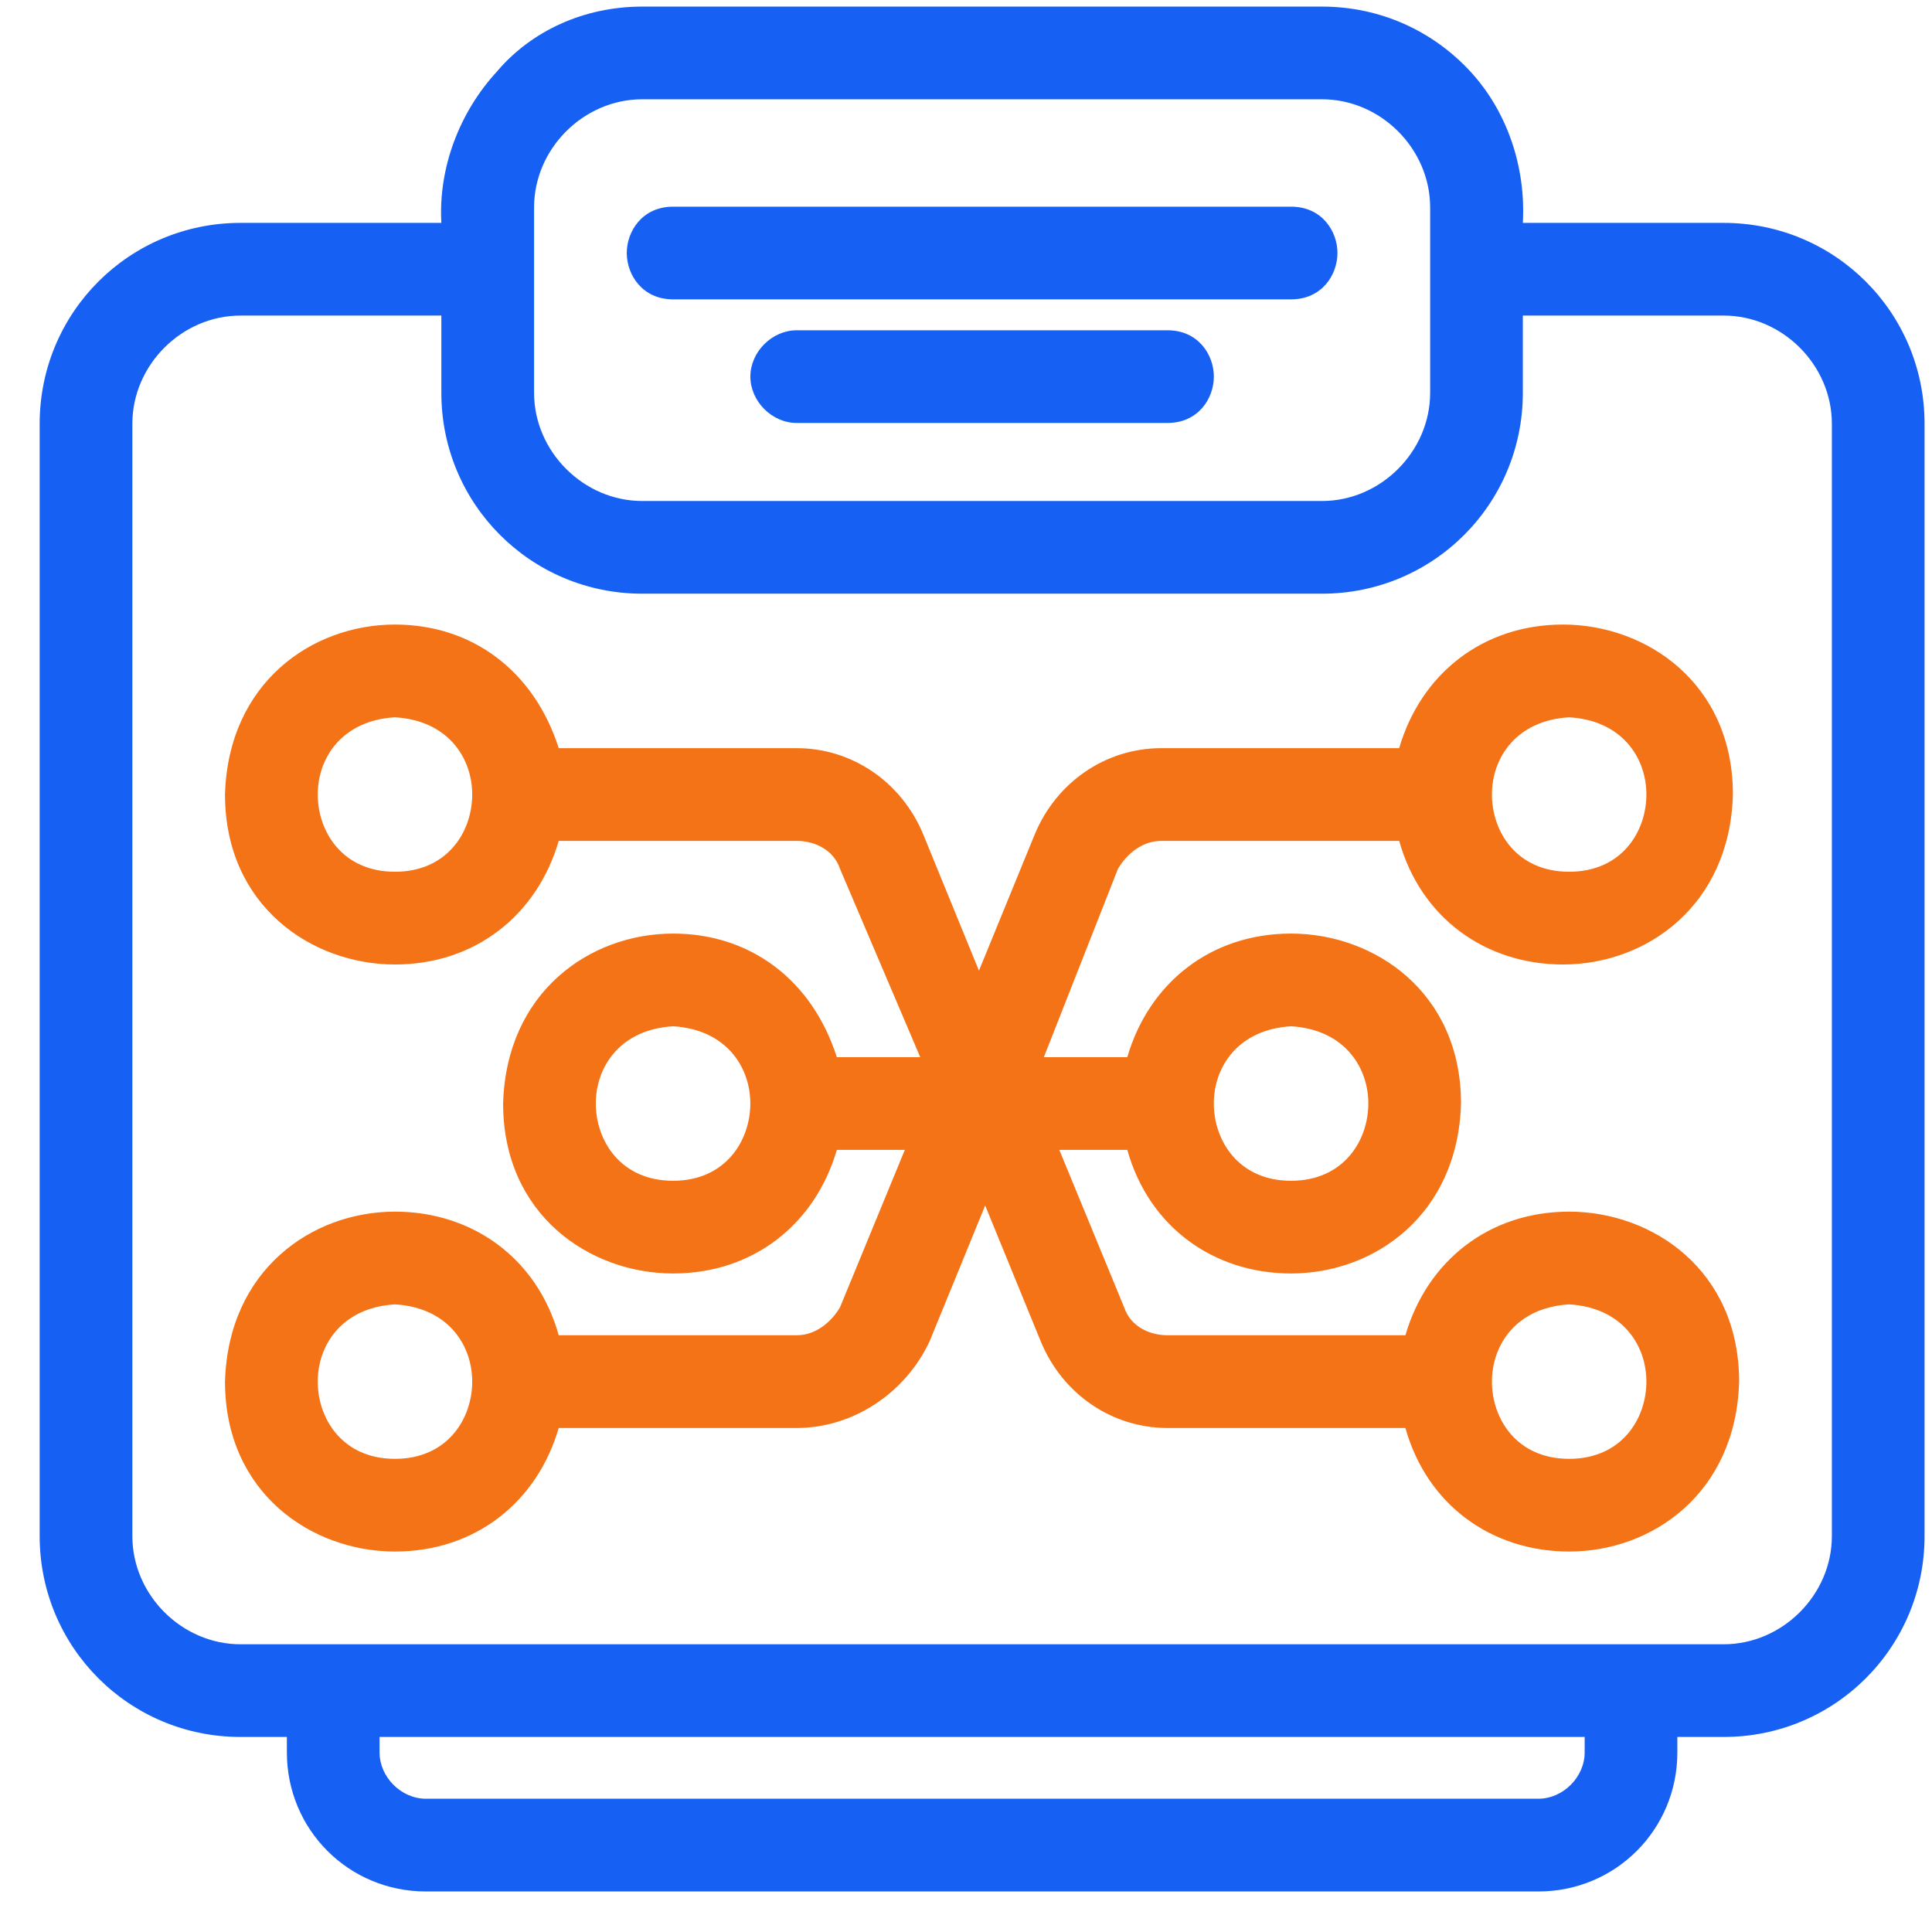
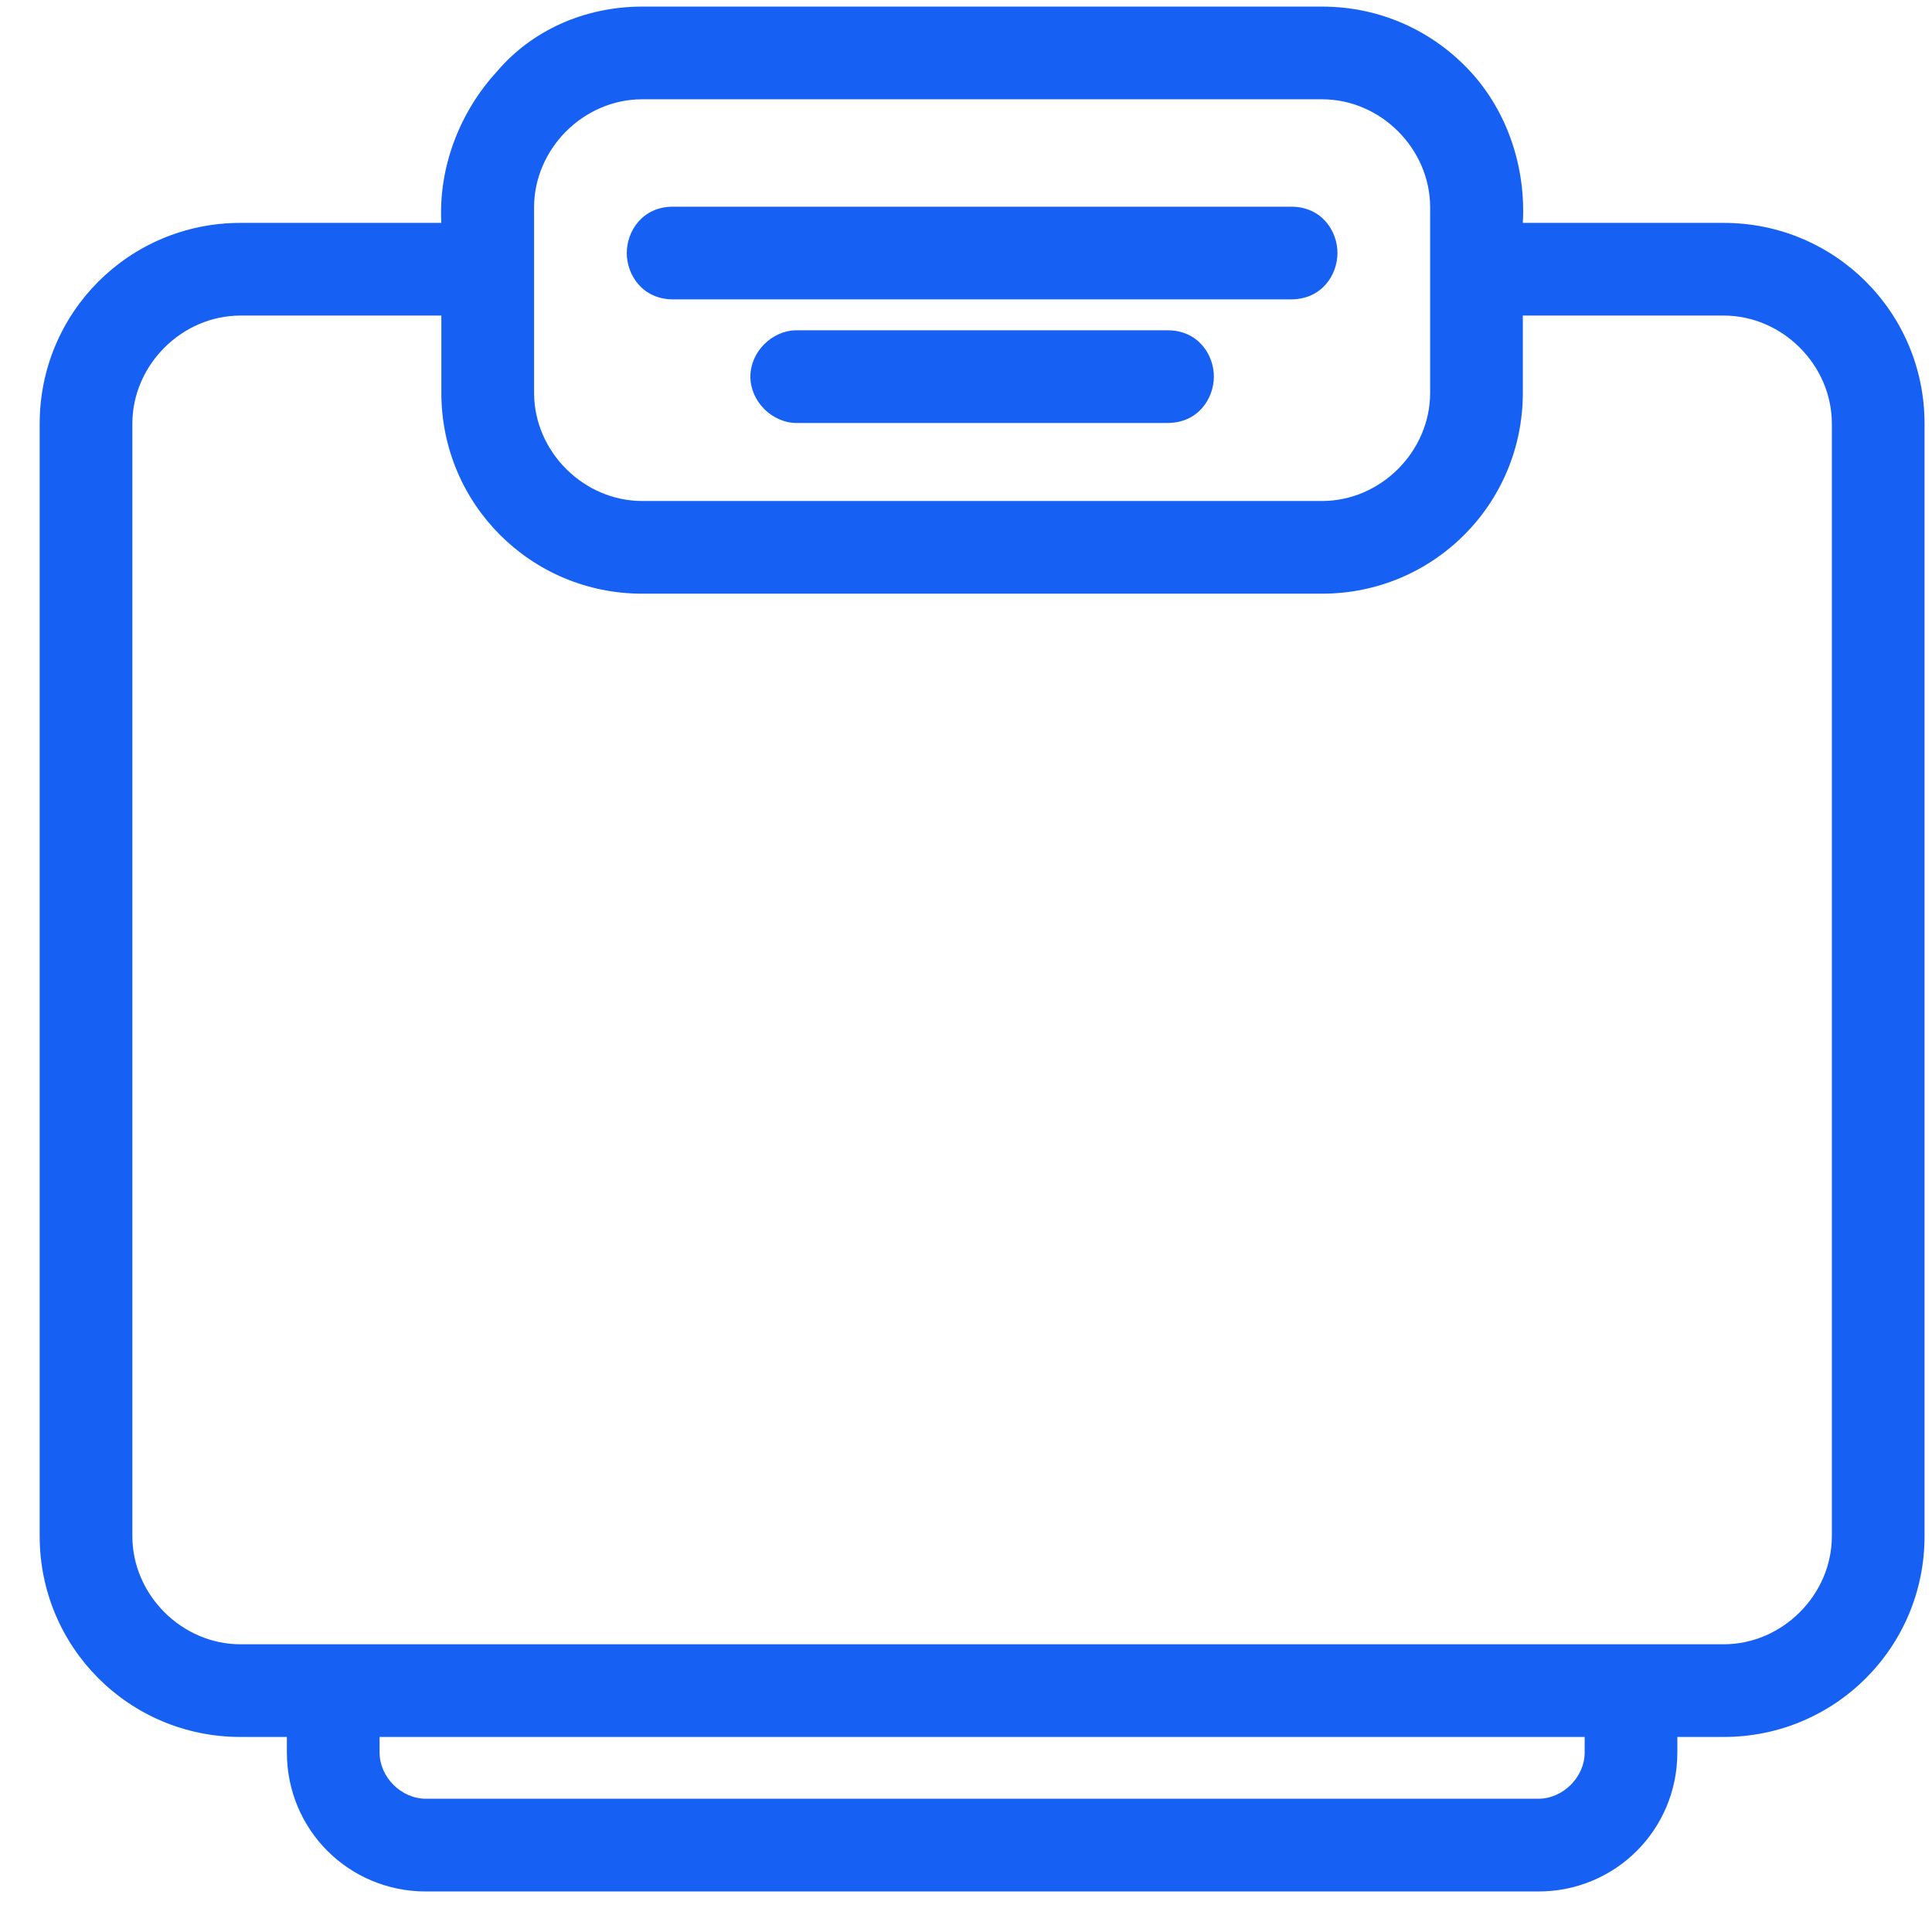
<svg xmlns="http://www.w3.org/2000/svg" width="41" height="41" viewBox="0 0 41 41" fill="none">
  <g clip-path="url(#clip0_6200_3244)">
    <path d="M9.039 40.14C7.399 40.14 6.088 38.828 6.088 37.189V36.861H5.104C2.743 36.861 0.842 34.959 0.842 32.599V8.992C0.842 6.631 2.743 4.73 5.104 4.73H9.366C9.301 3.549 9.76 2.369 10.547 1.517C11.268 0.664 12.383 0.14 13.629 0.14H28.055C29.301 0.14 30.416 0.664 31.203 1.517C31.989 2.369 32.383 3.549 32.317 4.73H36.58C38.94 4.73 40.842 6.631 40.842 8.992V32.599C40.842 34.959 38.94 36.861 36.58 36.861H35.596V37.189C35.596 38.828 34.284 40.14 32.645 40.14H9.039ZM8.055 37.189C8.055 37.713 8.514 38.172 9.039 38.172H32.645C33.17 38.172 33.629 37.713 33.629 37.189V36.861H8.055V37.189ZM5.104 6.697C3.858 6.697 2.809 7.746 2.809 8.992V32.599C2.809 33.845 3.858 34.894 5.104 34.894H36.58C37.825 34.894 38.875 33.845 38.875 32.599V8.992C38.875 7.746 37.825 6.697 36.58 6.697H32.317V8.336C32.317 10.697 30.416 12.599 28.055 12.599H13.629C11.268 12.599 9.366 10.697 9.366 8.336V6.697H5.104ZM13.629 2.107C12.383 2.107 11.334 3.156 11.334 4.402V8.336C11.334 9.582 12.383 10.632 13.629 10.632H28.055C29.301 10.632 30.35 9.582 30.35 8.336V4.402C30.35 3.156 29.301 2.107 28.055 2.107H13.629Z" fill="#1661F3" />
    <path d="M14.284 6.353C13.629 6.353 13.301 5.828 13.301 5.369C13.301 4.91 13.629 4.386 14.284 4.386H27.399C28.055 4.386 28.383 4.91 28.383 5.369C28.383 5.828 28.055 6.353 27.399 6.353H14.284Z" fill="#1661F3" />
    <path d="M16.907 8.976C16.383 8.976 15.924 8.517 15.924 7.992C15.924 7.468 16.383 7.009 16.907 7.009H24.776C25.432 7.009 25.76 7.533 25.76 7.992C25.76 8.451 25.432 8.976 24.776 8.976H16.907Z" fill="#1661F3" />
-     <path d="M33.3 32.926C31.661 32.926 30.284 31.943 29.825 30.304H24.775C23.595 30.304 22.546 29.582 22.087 28.468L20.907 25.582L19.726 28.468C19.202 29.582 18.087 30.304 16.907 30.304H11.857C11.398 31.877 10.087 32.926 8.382 32.926C6.611 32.926 4.775 31.681 4.775 29.32C4.841 26.959 6.611 25.713 8.382 25.713C10.021 25.713 11.398 26.697 11.857 28.336H16.907C17.3 28.336 17.628 28.074 17.825 27.746L19.202 24.402H17.759C17.3 25.976 15.989 27.025 14.284 27.025C12.513 27.025 10.677 25.779 10.677 23.418C10.743 21.058 12.513 19.812 14.284 19.812C15.923 19.812 17.234 20.795 17.759 22.435H19.529L17.825 18.435C17.693 18.041 17.3 17.845 16.907 17.845H11.857C11.398 19.418 10.087 20.468 8.382 20.468C6.611 20.468 4.775 19.222 4.775 16.861C4.841 14.5 6.611 13.254 8.382 13.254C10.021 13.254 11.333 14.238 11.857 15.877H16.907C18.087 15.877 19.136 16.599 19.595 17.713L20.775 20.599L21.956 17.713C22.415 16.599 23.464 15.877 24.644 15.877H29.693C30.152 14.304 31.464 13.254 33.169 13.254C34.939 13.254 36.775 14.5 36.775 16.861C36.71 19.222 34.939 20.468 33.169 20.468C31.529 20.468 30.152 19.484 29.693 17.845H24.644C24.251 17.845 23.923 18.107 23.726 18.435L22.152 22.435H23.923C24.382 20.861 25.693 19.812 27.398 19.812C29.169 19.812 31.005 21.058 31.005 23.418C30.939 25.779 29.169 27.025 27.398 27.025C25.759 27.025 24.382 26.041 23.923 24.402H22.48L23.857 27.746C23.988 28.14 24.382 28.336 24.775 28.336H29.825C30.284 26.763 31.595 25.713 33.3 25.713C35.071 25.713 36.907 26.959 36.907 29.32C36.841 31.681 35.071 32.926 33.3 32.926ZM33.3 27.681C32.185 27.746 31.661 28.533 31.661 29.32C31.661 30.107 32.185 30.959 33.3 30.959C34.415 30.959 34.939 30.107 34.939 29.32C34.939 28.533 34.415 27.746 33.3 27.681ZM8.382 27.681C7.267 27.746 6.743 28.533 6.743 29.32C6.743 30.107 7.267 30.959 8.382 30.959C9.497 30.959 10.021 30.107 10.021 29.32C10.021 28.533 9.497 27.746 8.382 27.681ZM27.398 21.779C26.284 21.845 25.759 22.631 25.759 23.418C25.759 24.205 26.284 25.058 27.398 25.058C28.513 25.058 29.038 24.205 29.038 23.418C29.038 22.631 28.513 21.845 27.398 21.779ZM14.284 21.779C13.169 21.845 12.644 22.631 12.644 23.418C12.644 24.205 13.169 25.058 14.284 25.058C15.398 25.058 15.923 24.205 15.923 23.418C15.923 22.631 15.398 21.845 14.284 21.779ZM33.3 15.222C32.185 15.287 31.661 16.074 31.661 16.861C31.661 17.648 32.185 18.5 33.3 18.5C34.415 18.5 34.939 17.648 34.939 16.861C34.939 16.074 34.415 15.287 33.3 15.222ZM8.382 15.222C7.267 15.287 6.743 16.074 6.743 16.861C6.743 17.648 7.267 18.5 8.382 18.5C9.497 18.5 10.021 17.648 10.021 16.861C10.021 16.074 9.497 15.287 8.382 15.222Z" fill="#F37316" />
  </g>
  <defs>
    <clipPath id="clip0_6200_3244">
      <rect width="40" height="40" fill="white" transform="translate(0.842 0.14)" />
    </clipPath>
  </defs>
</svg>